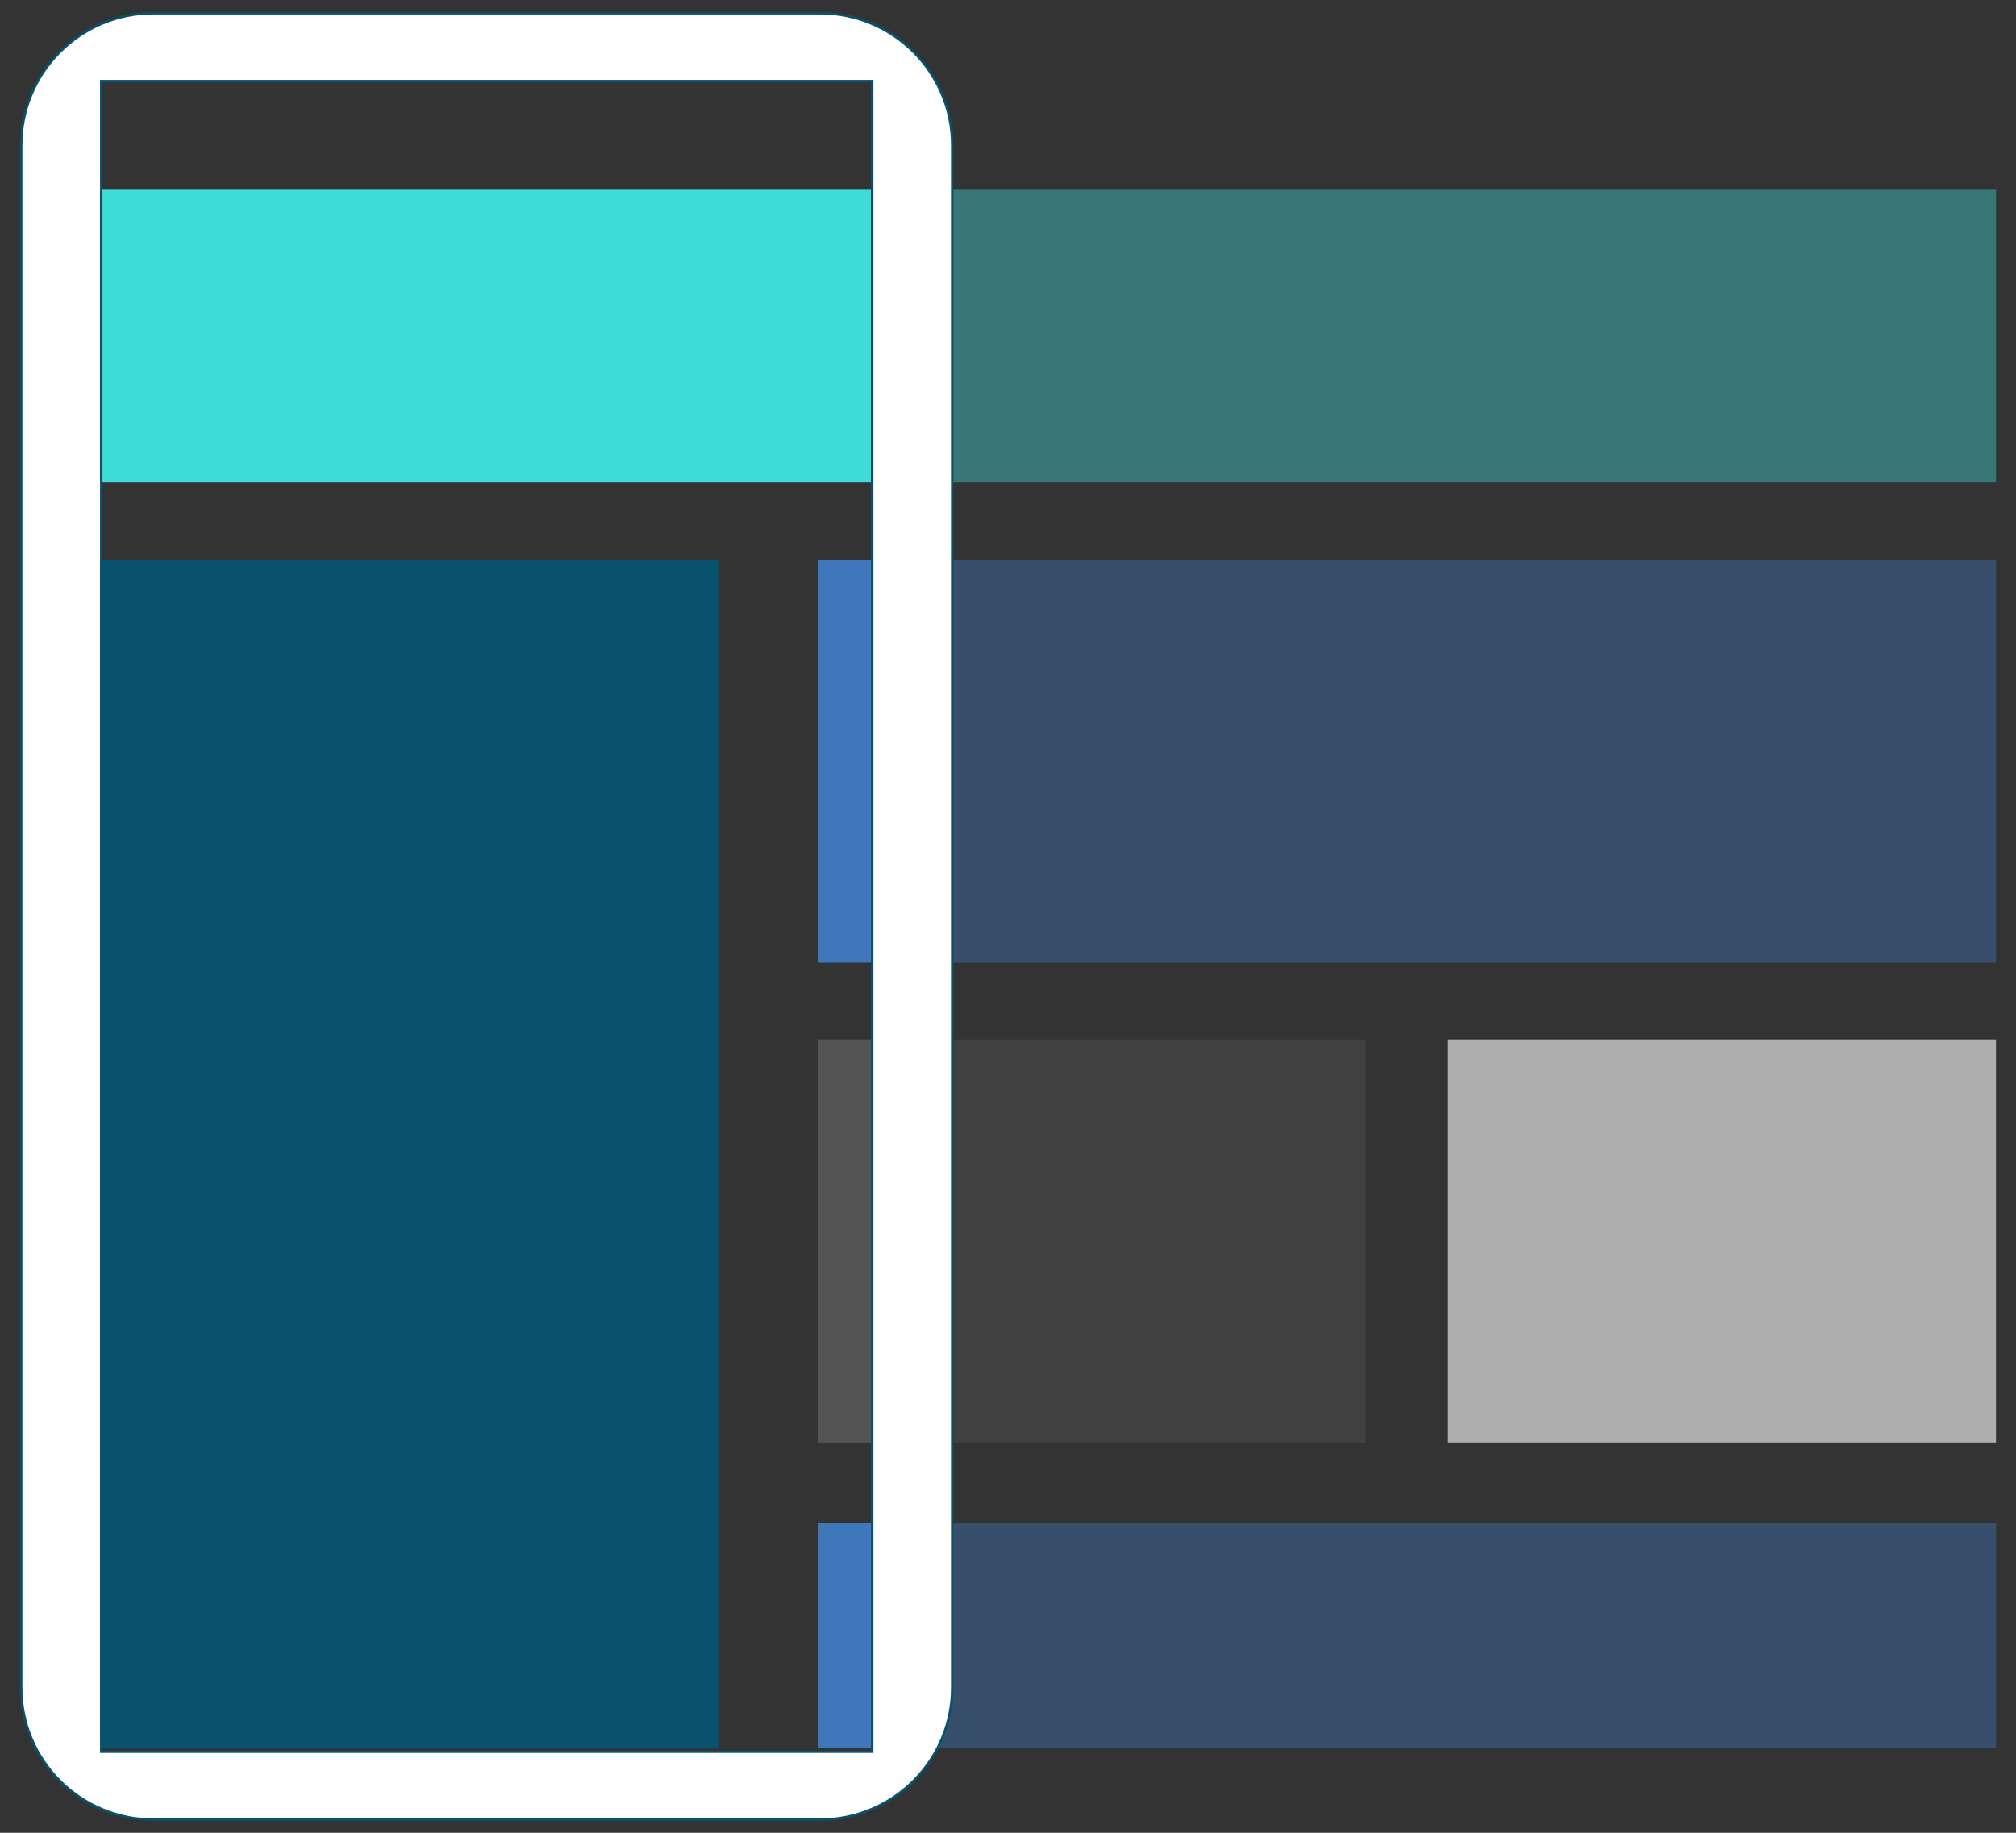
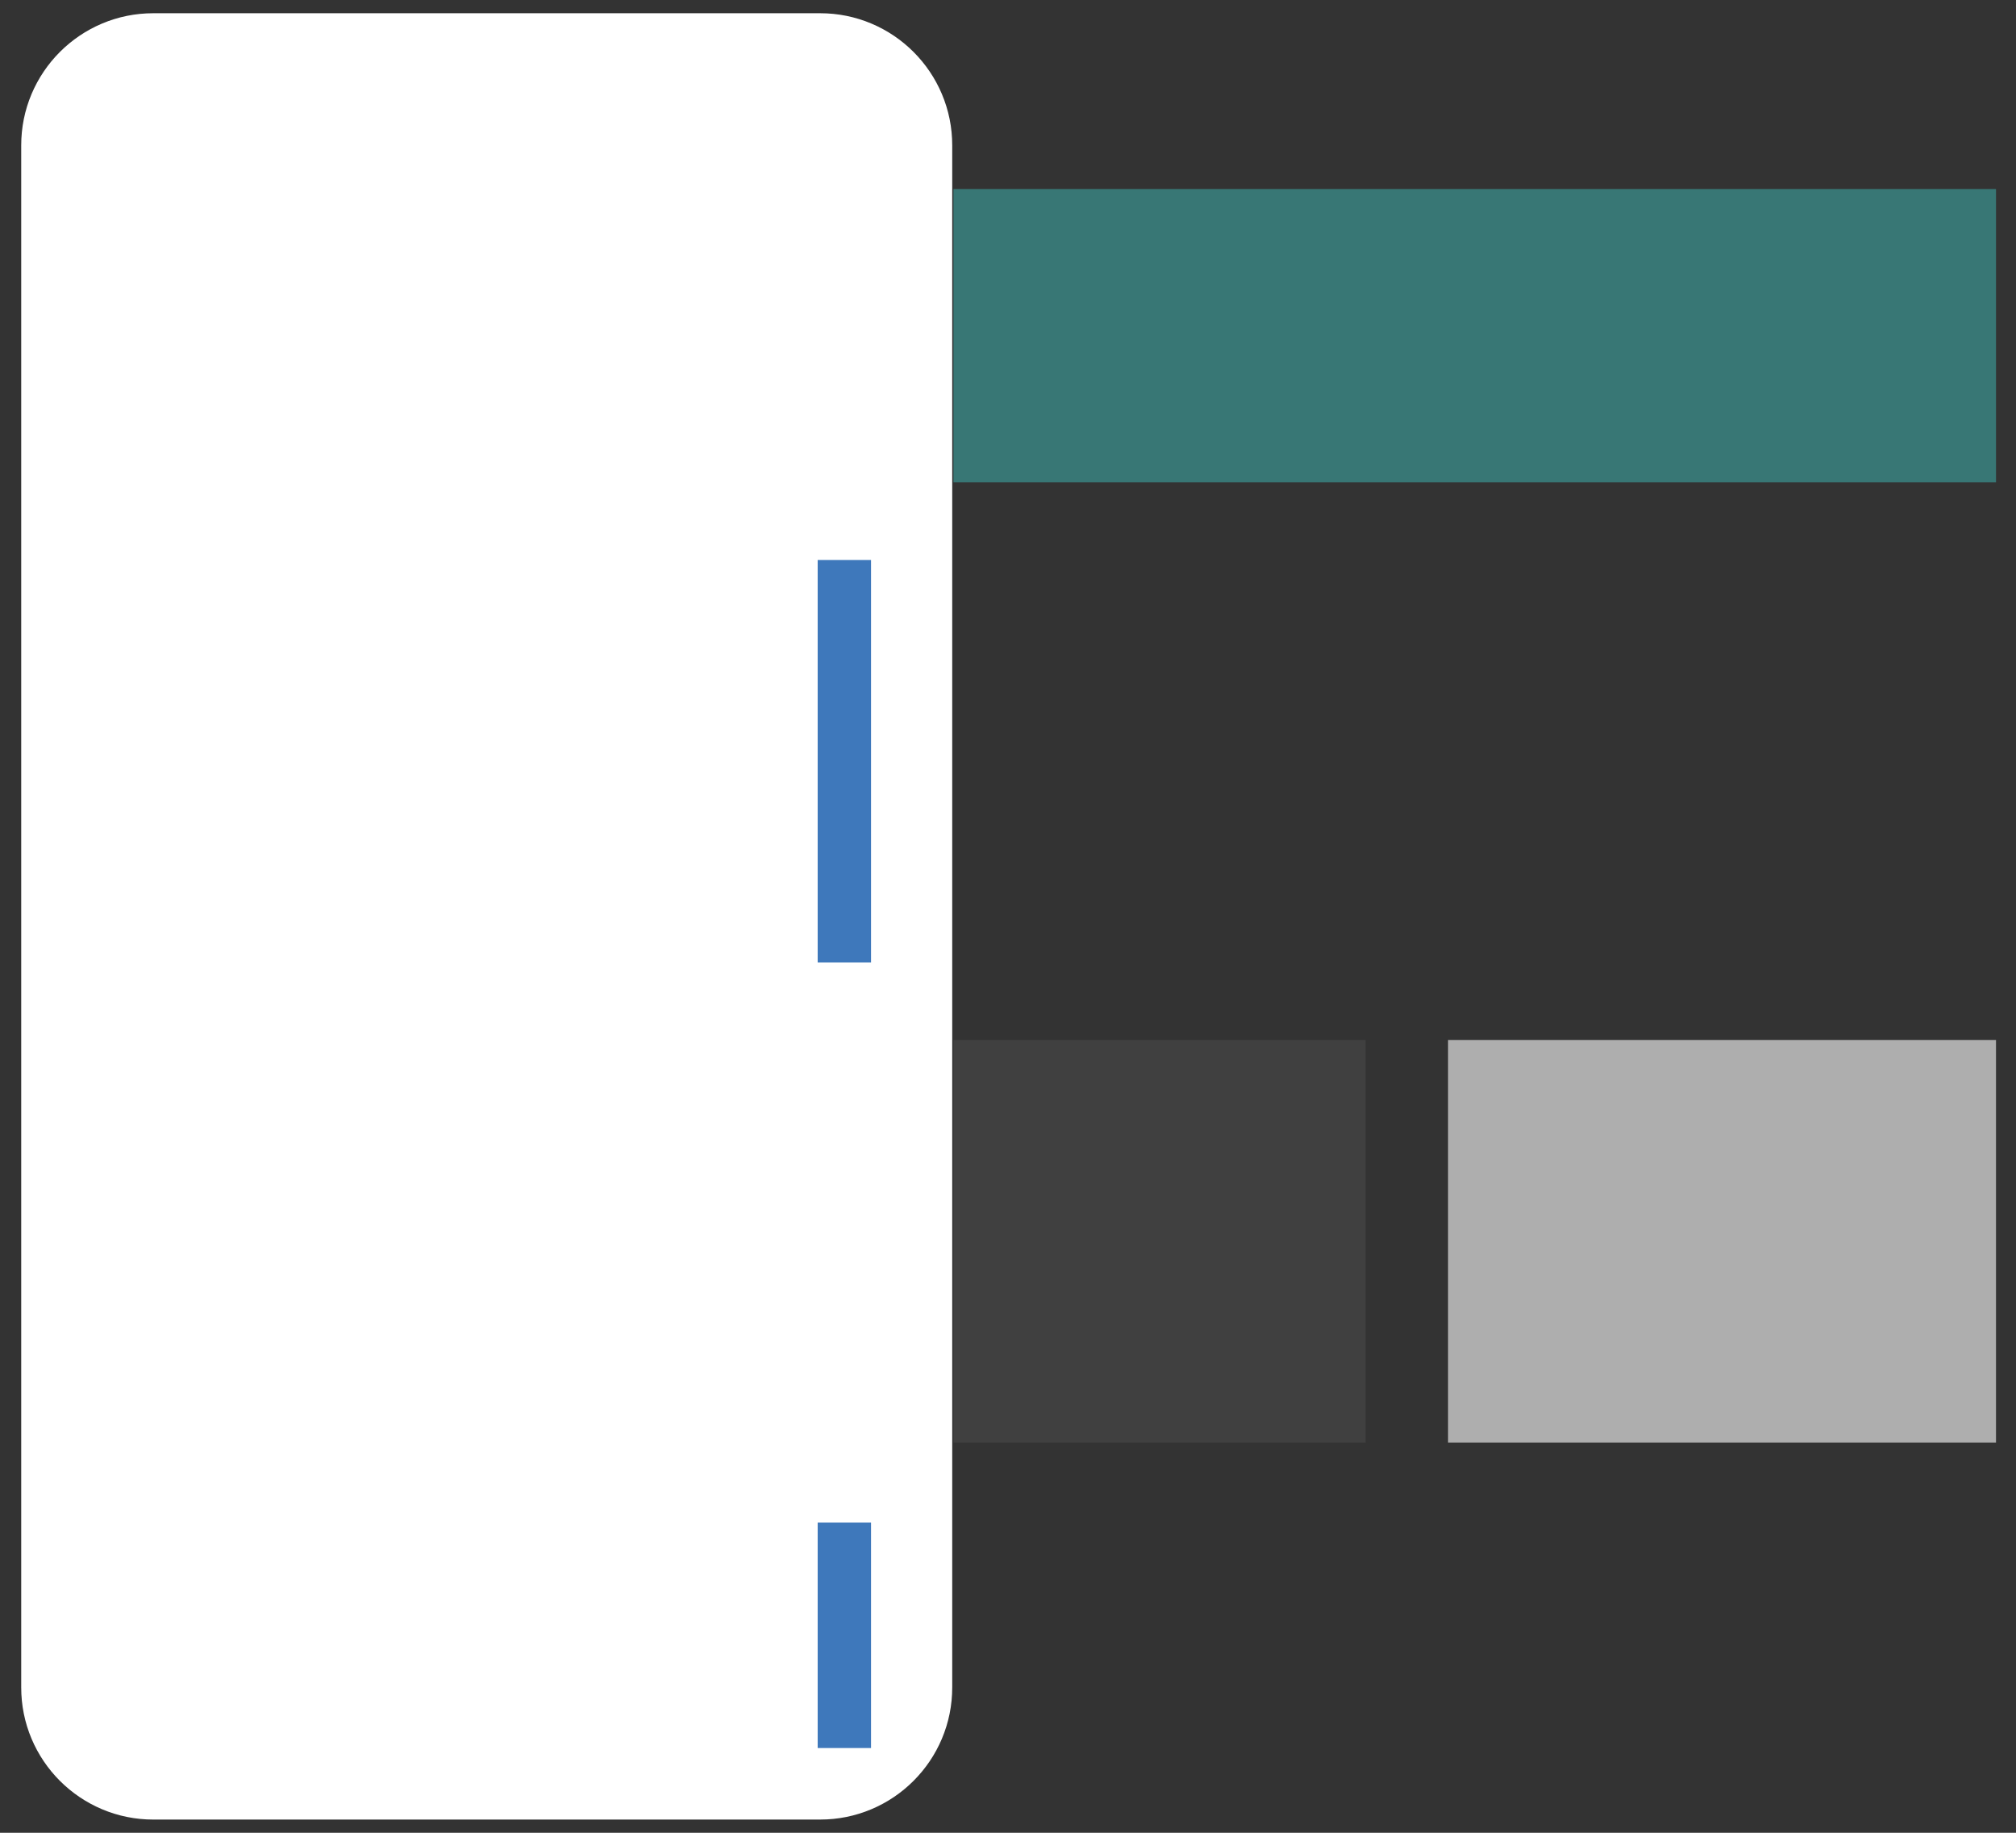
<svg xmlns="http://www.w3.org/2000/svg" xmlns:ns1="http://sodipodi.sourceforge.net/DTD/sodipodi-0.dtd" xmlns:ns2="http://www.inkscape.org/namespaces/inkscape" ns1:docname="telefoon-overflow.svg" ns2:version="1.0 (1.0+r73+1)" id="svg1423" version="1.1" viewBox="0 0 220 200" height="200mm" width="220mm">
  <rect x="0" y="0" width="220" height="200" fill="#333333" stroke="none" />
  <defs id="defs1417" />
  <ns1:namedview ns2:window-maximized="1" ns2:window-y="0" ns2:window-x="0" ns2:window-height="1143" ns2:window-width="1920" showgrid="false" ns2:document-rotation="0" ns2:current-layer="layer1" ns2:document-units="mm" ns2:cy="560" ns2:cx="345.71429" ns2:zoom="0.35" ns2:pageshadow="2" ns2:pageopacity="0.0" borderopacity="1.0" bordercolor="#666666" pagecolor="#ffffff" id="base" />
  <g id="layer1" ns2:groupmode="layer" ns2:label="Laag 1">
    <g transform="translate(-217.327,-7.345)" id="g1465">
-       <rect id="Rectangle_49" data-name="Rectangle 49" width="83.873" height="32.015" fill="#3fdcd7" x="228.505" y="27.97" style="stroke-width:0.265" />
      <rect id="Rectangle_50" data-name="Rectangle 50" width="67.204" height="129.646" fill="#09526d" x="228.505" y="68.451" style="stroke-width:0.265" />
-       <rect id="Rectangle_51" data-name="Rectangle 51" width="113.771" height="43.921" fill="#3e78bb" opacity="0.4" x="321.374" y="68.451" style="stroke-width:0.265" />
-       <rect id="Rectangle_52" data-name="Rectangle 52" width="115.888" height="24.606" fill="#3e78bb" opacity="0.4" x="319.258" y="173.491" style="stroke-width:0.265" />
      <rect id="Rectangle_53" data-name="Rectangle 53" width="44.979" height="43.921" fill="#545454" opacity="0.4" x="321.374" y="120.839" style="stroke-width:0.265" />
      <rect id="Rectangle_54" data-name="Rectangle 54" width="59.796" height="43.921" fill="#aeaeae" x="375.349" y="120.839" style="stroke-width:0.265" />
-       <path id="path201" stroke="none" d="m 306.822,205.903 h -72.76 c -1.947,0 -3.835,-0.381 -5.613,-1.133 -0.854,-0.361 -1.678,-0.809 -2.449,-1.329 -0.764,-0.516 -1.482,-1.108 -2.134,-1.761 -0.652,-0.652 -1.245,-1.37 -1.761,-2.134 -0.521,-0.771 -0.968,-1.595 -1.33,-2.449 -0.752,-1.778 -1.133,-3.666 -1.133,-5.613 V 23.208 c 0,-1.947 0.381,-3.835 1.133,-5.613 0.361,-0.854 0.809,-1.678 1.329,-2.449 0.516,-0.764 1.108,-1.482 1.761,-2.134 0.653,-0.653 1.371,-1.245 2.134,-1.761 0.771,-0.521 1.595,-0.968 2.449,-1.329 1.778,-0.752 3.666,-1.133 5.613,-1.133 h 72.76 c 1.947,0 3.835,0.381 5.613,1.133 0.854,0.361 1.679,0.809 2.449,1.329 0.764,0.516 1.482,1.108 2.134,1.761 0.653,0.653 1.245,1.371 1.761,2.134 0.521,0.771 0.968,1.595 1.329,2.449 0.752,1.778 1.133,3.666 1.133,5.613 V 191.483 c 0,1.947 -0.381,3.835 -1.133,5.613 -0.361,0.855 -0.809,1.679 -1.329,2.449 -0.516,0.763 -1.108,1.481 -1.761,2.134 -0.653,0.653 -1.371,1.245 -2.134,1.761 -0.771,0.521 -1.595,0.968 -2.449,1.329 -1.778,0.752 -3.666,1.133 -5.613,1.133 z M 228.373,16.196 v 0.132 182.033 0.132 h 0.132 83.873 0.132 V 198.362 16.329 16.196 h -0.132 -83.873 z" style="fill:#ffffff;stroke-width:0.265" />
-       <path id="path203" fill="#09526d" stroke="none" d="m 306.822,205.77 c 1.929,0 3.8,-0.378 5.561,-1.123 0.847,-0.358 1.663,-0.801 2.427,-1.317 0.757,-0.511 1.468,-1.098 2.115,-1.745 0.647,-0.647 1.234,-1.358 1.745,-2.115 0.516,-0.764 0.959,-1.58 1.317,-2.427 0.745,-1.761 1.123,-3.632 1.123,-5.561 V 23.208 c 0,-1.929 -0.378,-3.8 -1.123,-5.561 -0.358,-0.847 -0.801,-1.663 -1.317,-2.427 -0.511,-0.756 -1.098,-1.468 -1.745,-2.115 -0.647,-0.647 -1.358,-1.234 -2.115,-1.745 -0.764,-0.516 -1.58,-0.959 -2.427,-1.317 -1.761,-0.745 -3.632,-1.123 -5.561,-1.123 h -72.76 c -1.929,0 -3.8,0.378 -5.561,1.123 -0.846,0.358 -1.663,0.801 -2.427,1.317 -0.757,0.511 -1.468,1.098 -2.115,1.745 -0.646,0.647 -1.234,1.358 -1.745,2.115 -0.516,0.764 -0.959,1.58 -1.317,2.427 -0.745,1.761 -1.123,3.632 -1.123,5.561 V 191.483 c 0,1.929 0.378,3.8 1.123,5.561 0.358,0.847 0.801,1.663 1.317,2.427 0.511,0.757 1.098,1.468 1.745,2.115 0.647,0.647 1.358,1.234 2.115,1.745 0.764,0.516 1.58,0.959 2.427,1.317 1.761,0.745 3.632,1.123 5.561,1.123 h 72.76 M 228.241,16.064 h 0.265 83.873 0.265 v 0.265 182.033 0.265 h -0.265 -83.873 -0.265 V 198.362 16.329 16.064 m 78.581,189.971 h -72.76 c -1.965,0 -3.87,-0.385 -5.664,-1.144 -0.862,-0.365 -1.694,-0.816 -2.472,-1.342 -0.77,-0.521 -1.495,-1.118 -2.154,-1.777 -0.658,-0.658 -1.256,-1.383 -1.777,-2.154 -0.526,-0.778 -0.977,-1.61 -1.342,-2.472 -0.759,-1.794 -1.144,-3.7 -1.144,-5.664 V 23.208 c 0,-1.965 0.385,-3.87 1.144,-5.664 0.365,-0.862 0.816,-1.694 1.342,-2.472 0.521,-0.771 1.118,-1.495 1.777,-2.154 0.659,-0.659 1.383,-1.256 2.154,-1.777 0.778,-0.526 1.61,-0.977 2.472,-1.342 1.794,-0.759 3.7,-1.144 5.664,-1.144 h 72.76 c 1.965,0 3.87,0.385 5.664,1.144 0.862,0.365 1.694,0.816 2.472,1.342 0.771,0.521 1.495,1.118 2.154,1.777 0.659,0.659 1.256,1.383 1.777,2.154 0.526,0.778 0.977,1.61 1.342,2.472 0.759,1.794 1.144,3.7 1.144,5.664 V 191.483 c 0,1.965 -0.385,3.87 -1.144,5.664 -0.365,0.862 -0.816,1.694 -1.342,2.472 -0.521,0.77 -1.118,1.495 -1.777,2.154 -0.659,0.659 -1.383,1.256 -2.154,1.777 -0.778,0.526 -1.61,0.977 -2.472,1.342 -1.794,0.759 -3.7,1.144 -5.664,1.144 z M 228.506,16.329 V 198.362 h 83.873 V 16.329 Z" style="stroke-width:0.265" />
+       <path id="path201" stroke="none" d="m 306.822,205.903 h -72.76 c -1.947,0 -3.835,-0.381 -5.613,-1.133 -0.854,-0.361 -1.678,-0.809 -2.449,-1.329 -0.764,-0.516 -1.482,-1.108 -2.134,-1.761 -0.652,-0.652 -1.245,-1.37 -1.761,-2.134 -0.521,-0.771 -0.968,-1.595 -1.33,-2.449 -0.752,-1.778 -1.133,-3.666 -1.133,-5.613 V 23.208 c 0,-1.947 0.381,-3.835 1.133,-5.613 0.361,-0.854 0.809,-1.678 1.329,-2.449 0.516,-0.764 1.108,-1.482 1.761,-2.134 0.653,-0.653 1.371,-1.245 2.134,-1.761 0.771,-0.521 1.595,-0.968 2.449,-1.329 1.778,-0.752 3.666,-1.133 5.613,-1.133 h 72.76 c 1.947,0 3.835,0.381 5.613,1.133 0.854,0.361 1.679,0.809 2.449,1.329 0.764,0.516 1.482,1.108 2.134,1.761 0.653,0.653 1.245,1.371 1.761,2.134 0.521,0.771 0.968,1.595 1.329,2.449 0.752,1.778 1.133,3.666 1.133,5.613 V 191.483 c 0,1.947 -0.381,3.835 -1.133,5.613 -0.361,0.855 -0.809,1.679 -1.329,2.449 -0.516,0.763 -1.108,1.481 -1.761,2.134 -0.653,0.653 -1.371,1.245 -2.134,1.761 -0.771,0.521 -1.595,0.968 -2.449,1.329 -1.778,0.752 -3.666,1.133 -5.613,1.133 z M 228.373,16.196 v 0.132 182.033 0.132 V 198.362 16.329 16.196 h -0.132 -83.873 z" style="fill:#ffffff;stroke-width:0.265" />
      <rect id="Rectangle_55" data-name="Rectangle 55" width="113.771" height="32.015" fill="#3fdcd7" opacity="0.4" x="321.374" y="27.97" style="stroke-width:0.265" />
      <rect id="Rectangle_56" data-name="Rectangle 56" width="5.821" height="43.921" fill="#3e78bb" x="306.558" y="68.451" style="stroke-width:0.265" />
-       <rect id="Rectangle_57" data-name="Rectangle 57" width="5.821" height="43.921" fill="#545454" x="306.558" y="120.839" style="stroke-width:0.265" />
      <rect id="Rectangle_58" data-name="Rectangle 58" width="5.821" height="24.606" fill="#3e78bb" x="306.558" y="173.491" style="stroke-width:0.265" />
    </g>
  </g>
</svg>